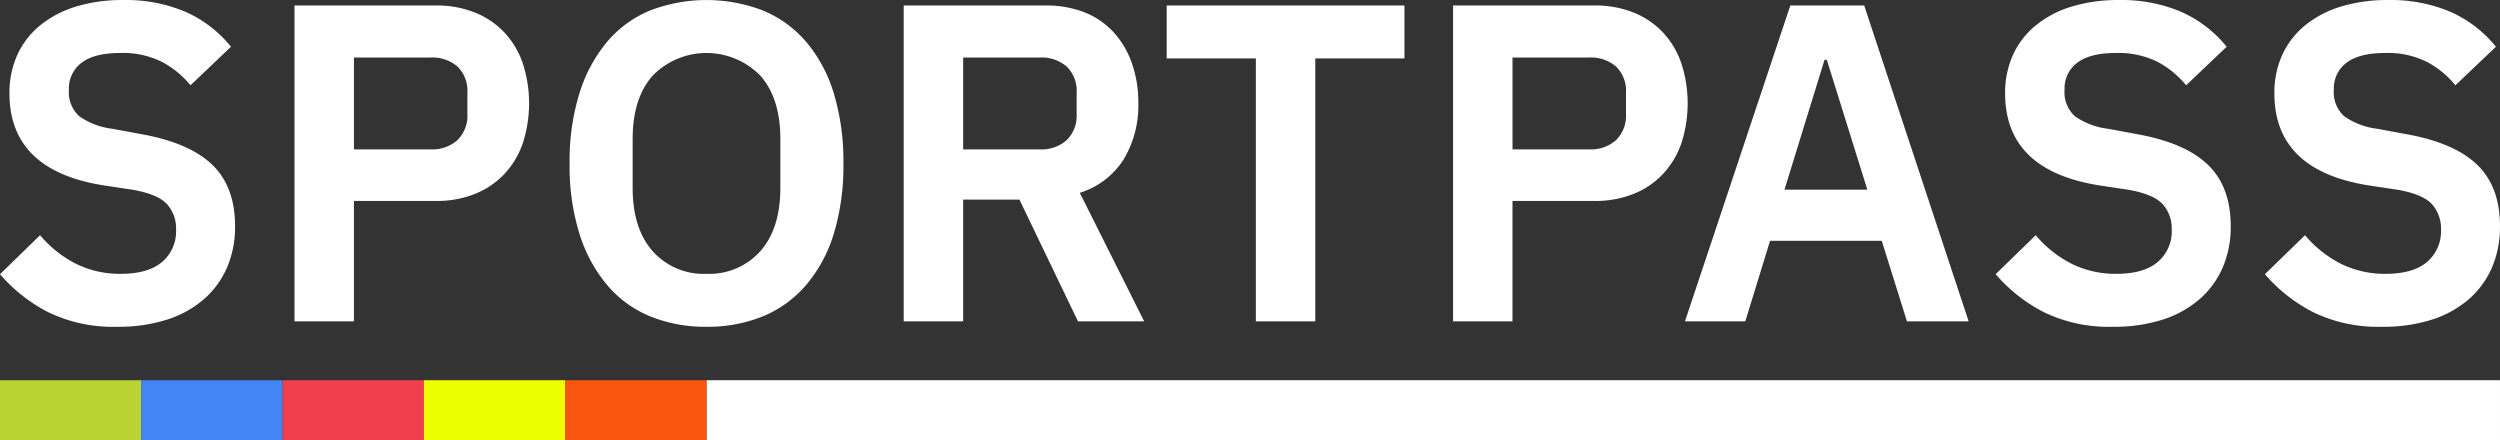
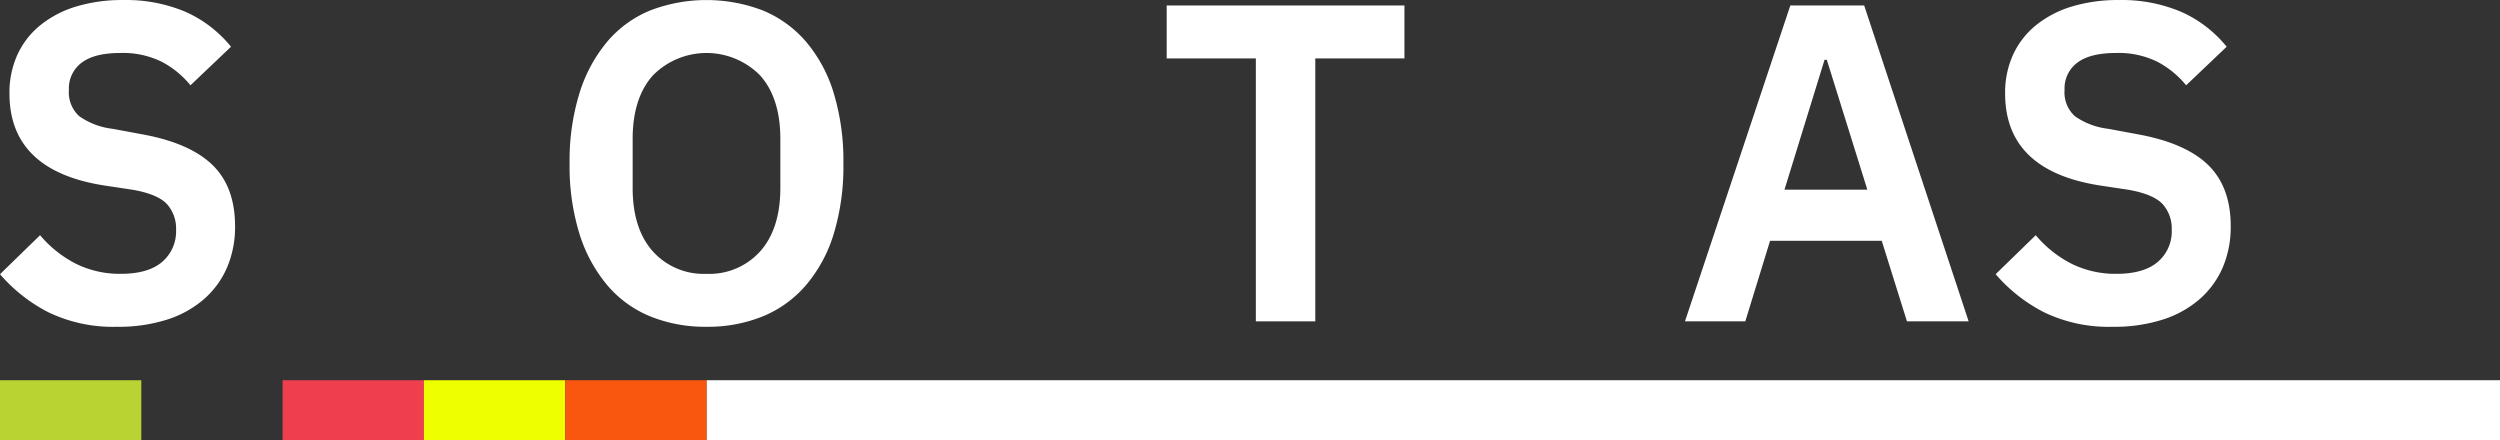
<svg xmlns="http://www.w3.org/2000/svg" id="Layer_1" data-name="Layer 1" width="382.845" height="67.394" viewBox="0 0 382.845 67.394">
  <rect x="0" y="0" width="382.845" height="67.394" fill="#333333" stroke="none" />
  <defs>
    <style>.cls-1{fill:#fff;}.cls-2{fill:#b8d332;}.cls-3{fill:#4285f4;}.cls-4{fill:#ef3f4f;}.cls-5{fill:#ef0;}.cls-6{fill:#f9570f;}</style>
  </defs>
  <path class="cls-1" d="M17.929,50.036a22.75,22.75,0,0,1-10.516-2.221A24.43,24.43,0,0,1,.001,41.983l6.137-5.97a17.582,17.582,0,0,0,5.551,4.402A15.137,15.137,0,0,0,18.481,41.928q4.205,0,6.344-1.823a6.129,6.129,0,0,0,2.138-4.917,5.595,5.595,0,0,0-1.379-3.92q-1.38-1.512-5.172-2.2l-4.551-.687Q1.448,26.09,1.449,14.295A14.009,14.009,0,0,1,2.656,8.396a12.532,12.532,0,0,1,3.482-4.51,16.106,16.106,0,0,1,5.482-2.88A24.292,24.292,0,0,1,18.895,0a23.286,23.286,0,0,1,9.516,1.806,18.705,18.705,0,0,1,6.965,5.346l-6.206,5.902a14.308,14.308,0,0,0-4.344-3.572,13.423,13.423,0,0,0-6.413-1.374q-3.931,0-5.896,1.477a4.898,4.898,0,0,0-1.965,4.156,4.947,4.947,0,0,0,1.586,4.054,11.158,11.158,0,0,0,5.103,1.923l4.482.833q7.308,1.319,10.792,4.684,3.481,3.365,3.482,9.4a15.767,15.767,0,0,1-1.207,6.278,13.576,13.576,0,0,1-3.517,4.857,16.008,16.008,0,0,1-5.654,3.156A24.4,24.4,0,0,1,17.929,50.036Z" transform="translate(-0 0.006)" />
-   <path class="cls-1" d="M45.098,49.205V.832H66.75a15.789,15.789,0,0,1,5.965,1.074,12.634,12.634,0,0,1,4.517,3.049,13.116,13.116,0,0,1,2.827,4.747,19.855,19.855,0,0,1,0,12.232,13.152,13.152,0,0,1-2.827,4.712,12.622,12.622,0,0,1-4.517,3.049,15.765,15.765,0,0,1-5.965,1.074h-12.55V49.205Zm9.102-26.335H65.922A5.811,5.811,0,0,0,70.06,21.449a5.284,5.284,0,0,0,1.517-4.054V14.207a5.175,5.175,0,0,0-1.517-4.019A5.904,5.904,0,0,0,65.922,8.801H54.2Z" transform="translate(-0 0.006)" />
  <path class="cls-1" d="M108.192,50.036a22.4,22.4,0,0,1-8.62-1.594A17.136,17.136,0,0,1,92.987,43.66a22.752,22.752,0,0,1-4.241-7.831,34.841,34.841,0,0,1-1.517-10.811A34.931,34.931,0,0,1,88.746,14.242a22.727,22.727,0,0,1,4.241-7.866,17.159,17.159,0,0,1,6.585-4.782,24.101,24.101,0,0,1,17.239,0,17.465,17.465,0,0,1,6.62,4.782,22.035,22.035,0,0,1,4.241,7.866,35.705,35.705,0,0,1,1.483,10.776,35.612,35.612,0,0,1-1.483,10.811,22.054,22.054,0,0,1-4.241,7.831,17.441,17.441,0,0,1-6.62,4.782A22.402,22.402,0,0,1,108.192,50.036Zm0-8.108a10.454,10.454,0,0,0,8.24-3.465q3.068-3.465,3.069-9.702V21.276q0-6.237-3.069-9.702a11.53,11.53,0,0,0-16.305-.175q-.089.087-.175.175-3.069,3.466-3.069,9.702v7.484q0,6.237,3.069,9.702A10.453,10.453,0,0,0,108.192,41.928Z" transform="translate(-0 0.006)" />
-   <path class="cls-1" d="M147.496,49.205h-9.102V.832H160.115a15.975,15.975,0,0,1,5.93,1.04A11.995,11.995,0,0,1,170.493,4.886a13.802,13.802,0,0,1,2.827,4.747,18.098,18.098,0,0,1,1,6.168,15.949,15.949,0,0,1-2.241,8.593,12.232,12.232,0,0,1-6.723,5.128l9.861,19.682H165.08l-8.964-18.642h-8.62ZM159.219,22.87a5.811,5.811,0,0,0,4.138-1.421,5.284,5.284,0,0,0,1.517-4.054V14.207a5.175,5.175,0,0,0-1.517-4.019A5.904,5.904,0,0,0,159.219,8.801H147.496V22.87Z" transform="translate(-0 0.006)" />
  <path class="cls-1" d="M201.42,8.94V49.205h-9.102V8.94h-13.653V.832h36.409V8.94Z" transform="translate(-0 0.006)" />
-   <path class="cls-1" d="M222.52,49.205V.832H244.172a15.789,15.789,0,0,1,5.965,1.074,12.634,12.634,0,0,1,4.517,3.049,13.115,13.115,0,0,1,2.827,4.747,19.855,19.855,0,0,1,0,12.232,13.152,13.152,0,0,1-2.827,4.712,12.622,12.622,0,0,1-4.517,3.049,15.766,15.766,0,0,1-5.965,1.074h-12.55V49.205Zm9.102-26.335h11.723a5.811,5.811,0,0,0,4.138-1.421,5.284,5.284,0,0,0,1.517-4.054V14.207a5.175,5.175,0,0,0-1.517-4.019,5.904,5.904,0,0,0-4.138-1.386h-11.723Z" transform="translate(-0 0.006)" />
  <path class="cls-1" d="M292.028,49.205l-3.862-12.336H271.065l-3.793,12.336h-9.24L274.168.832h11.309l15.998,48.373ZM279.753,9.148h-.345l-6.137,19.89h12.688Z" transform="translate(-0 0.006)" />
  <path class="cls-1" d="M323.54,50.036a22.75,22.75,0,0,1-10.516-2.221,24.43,24.43,0,0,1-7.413-5.832l6.137-5.97a17.582,17.582,0,0,0,5.551,4.402A15.137,15.137,0,0,0,324.092,41.928q4.205,0,6.344-1.823a6.129,6.129,0,0,0,2.138-4.917,5.595,5.595,0,0,0-1.379-3.92q-1.38-1.512-5.172-2.2l-4.551-.687q-14.413-2.291-14.412-14.086a14.009,14.009,0,0,1,1.207-5.898,12.532,12.532,0,0,1,3.482-4.51,16.106,16.106,0,0,1,5.482-2.88A24.291,24.291,0,0,1,324.506,0a23.286,23.286,0,0,1,9.516,1.806,18.705,18.705,0,0,1,6.965,5.346l-6.206,5.902a14.308,14.308,0,0,0-4.344-3.572,13.422,13.422,0,0,0-6.413-1.374q-3.931,0-5.896,1.477a4.898,4.898,0,0,0-1.965,4.156,4.947,4.947,0,0,0,1.586,4.054,11.158,11.158,0,0,0,5.103,1.923l4.482.833q7.308,1.319,10.792,4.684,3.481,3.365,3.482,9.4a15.767,15.767,0,0,1-1.207,6.278,13.576,13.576,0,0,1-3.517,4.857,16.008,16.008,0,0,1-5.654,3.156A24.4,24.4,0,0,1,323.54,50.036Z" transform="translate(-0 0.006)" />
-   <path class="cls-1" d="M364.777,50.036a22.75,22.75,0,0,1-10.516-2.221,24.43,24.43,0,0,1-7.413-5.832l6.137-5.97a17.582,17.582,0,0,0,5.551,4.402,15.137,15.137,0,0,0,6.792,1.513q4.205,0,6.344-1.823A6.129,6.129,0,0,0,373.81,35.188a5.595,5.595,0,0,0-1.379-3.92q-1.38-1.512-5.172-2.2l-4.551-.687q-14.413-2.291-14.412-14.086A14.009,14.009,0,0,1,349.503,8.396a12.532,12.532,0,0,1,3.482-4.51,16.106,16.106,0,0,1,5.482-2.88A24.291,24.291,0,0,1,365.742,0a23.286,23.286,0,0,1,9.516,1.806,18.705,18.705,0,0,1,6.965,5.346l-6.206,5.902a14.308,14.308,0,0,0-4.344-3.572,13.422,13.422,0,0,0-6.413-1.374q-3.931,0-5.896,1.477a4.898,4.898,0,0,0-1.965,4.156,4.947,4.947,0,0,0,1.586,4.054,11.158,11.158,0,0,0,5.103,1.923l4.482.833q7.308,1.319,10.792,4.684,3.481,3.365,3.482,9.4a15.767,15.767,0,0,1-1.207,6.278,13.576,13.576,0,0,1-3.517,4.857,16.008,16.008,0,0,1-5.654,3.156A24.4,24.4,0,0,1,364.777,50.036Z" transform="translate(-0 0.006)" />
  <rect class="cls-1" x="108.192" y="58.226" width="274.651" height="9.167" />
  <rect class="cls-2" y="58.226" width="21.638" height="9.167" />
-   <rect class="cls-3" x="21.638" y="58.226" width="21.638" height="9.167" />
  <rect class="cls-4" x="43.277" y="58.226" width="21.638" height="9.167" />
  <rect class="cls-5" x="64.915" y="58.226" width="21.638" height="9.167" />
  <rect class="cls-6" x="86.554" y="58.226" width="21.638" height="9.167" />
</svg>